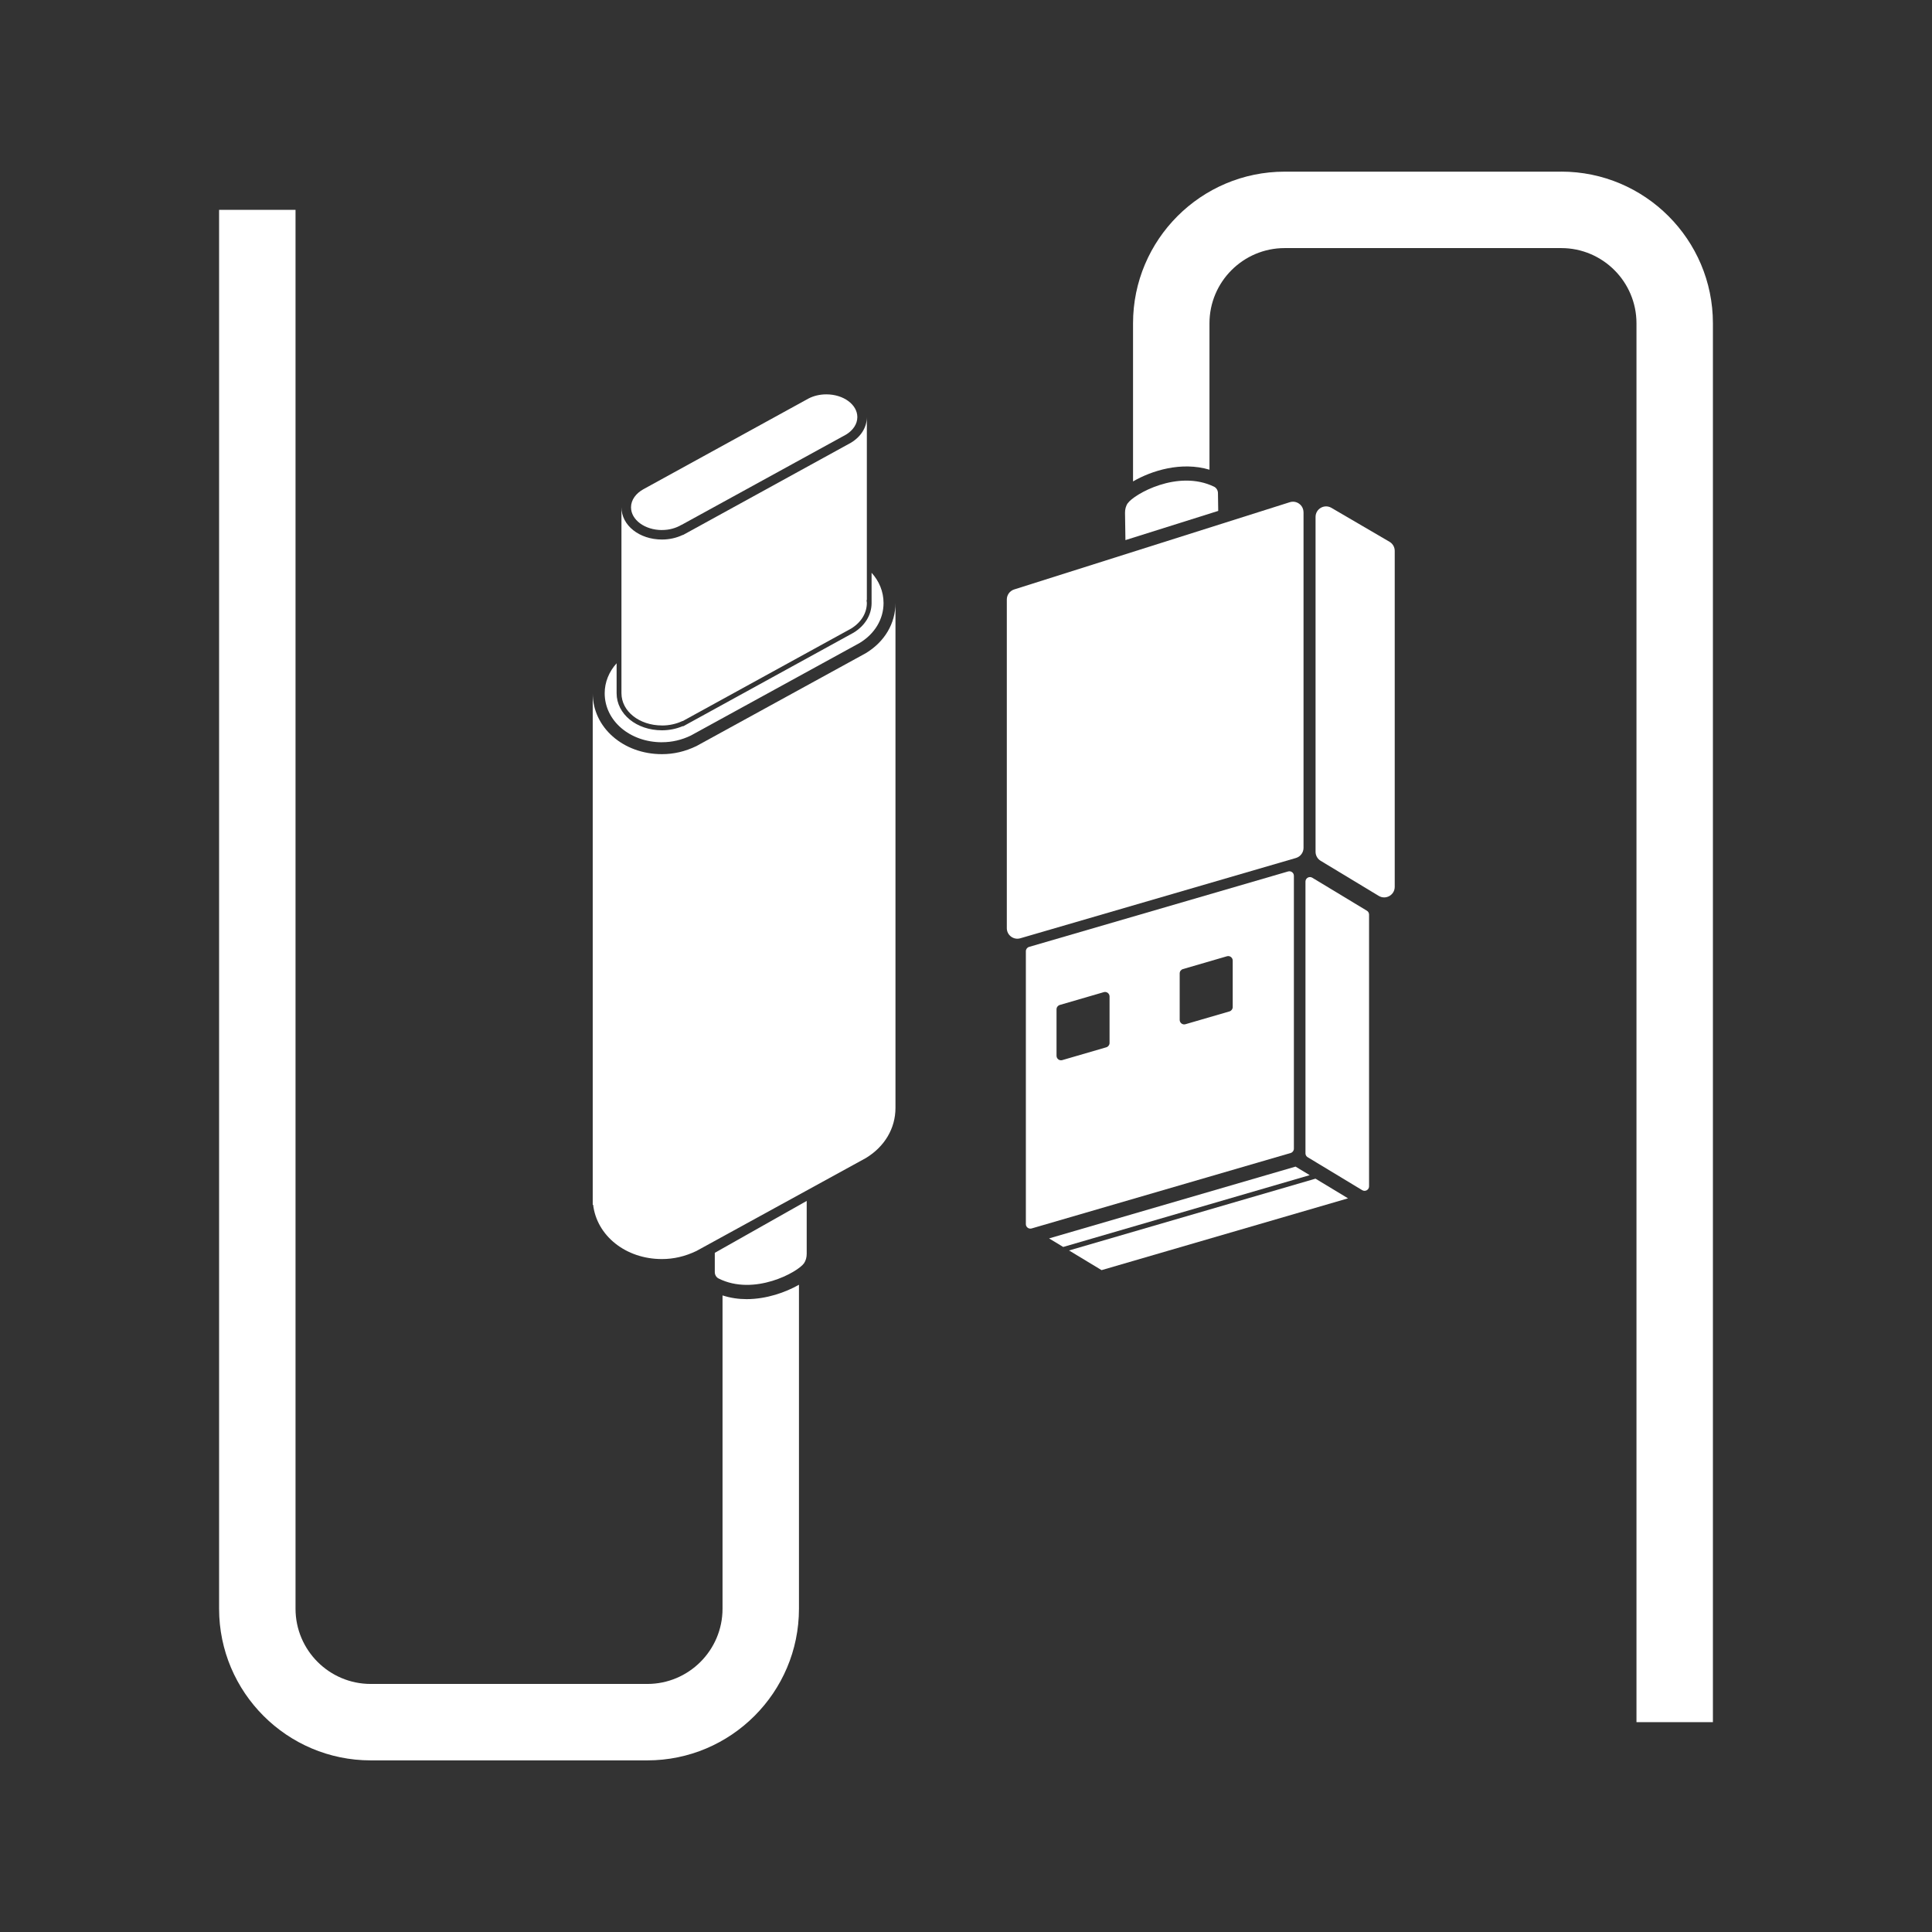
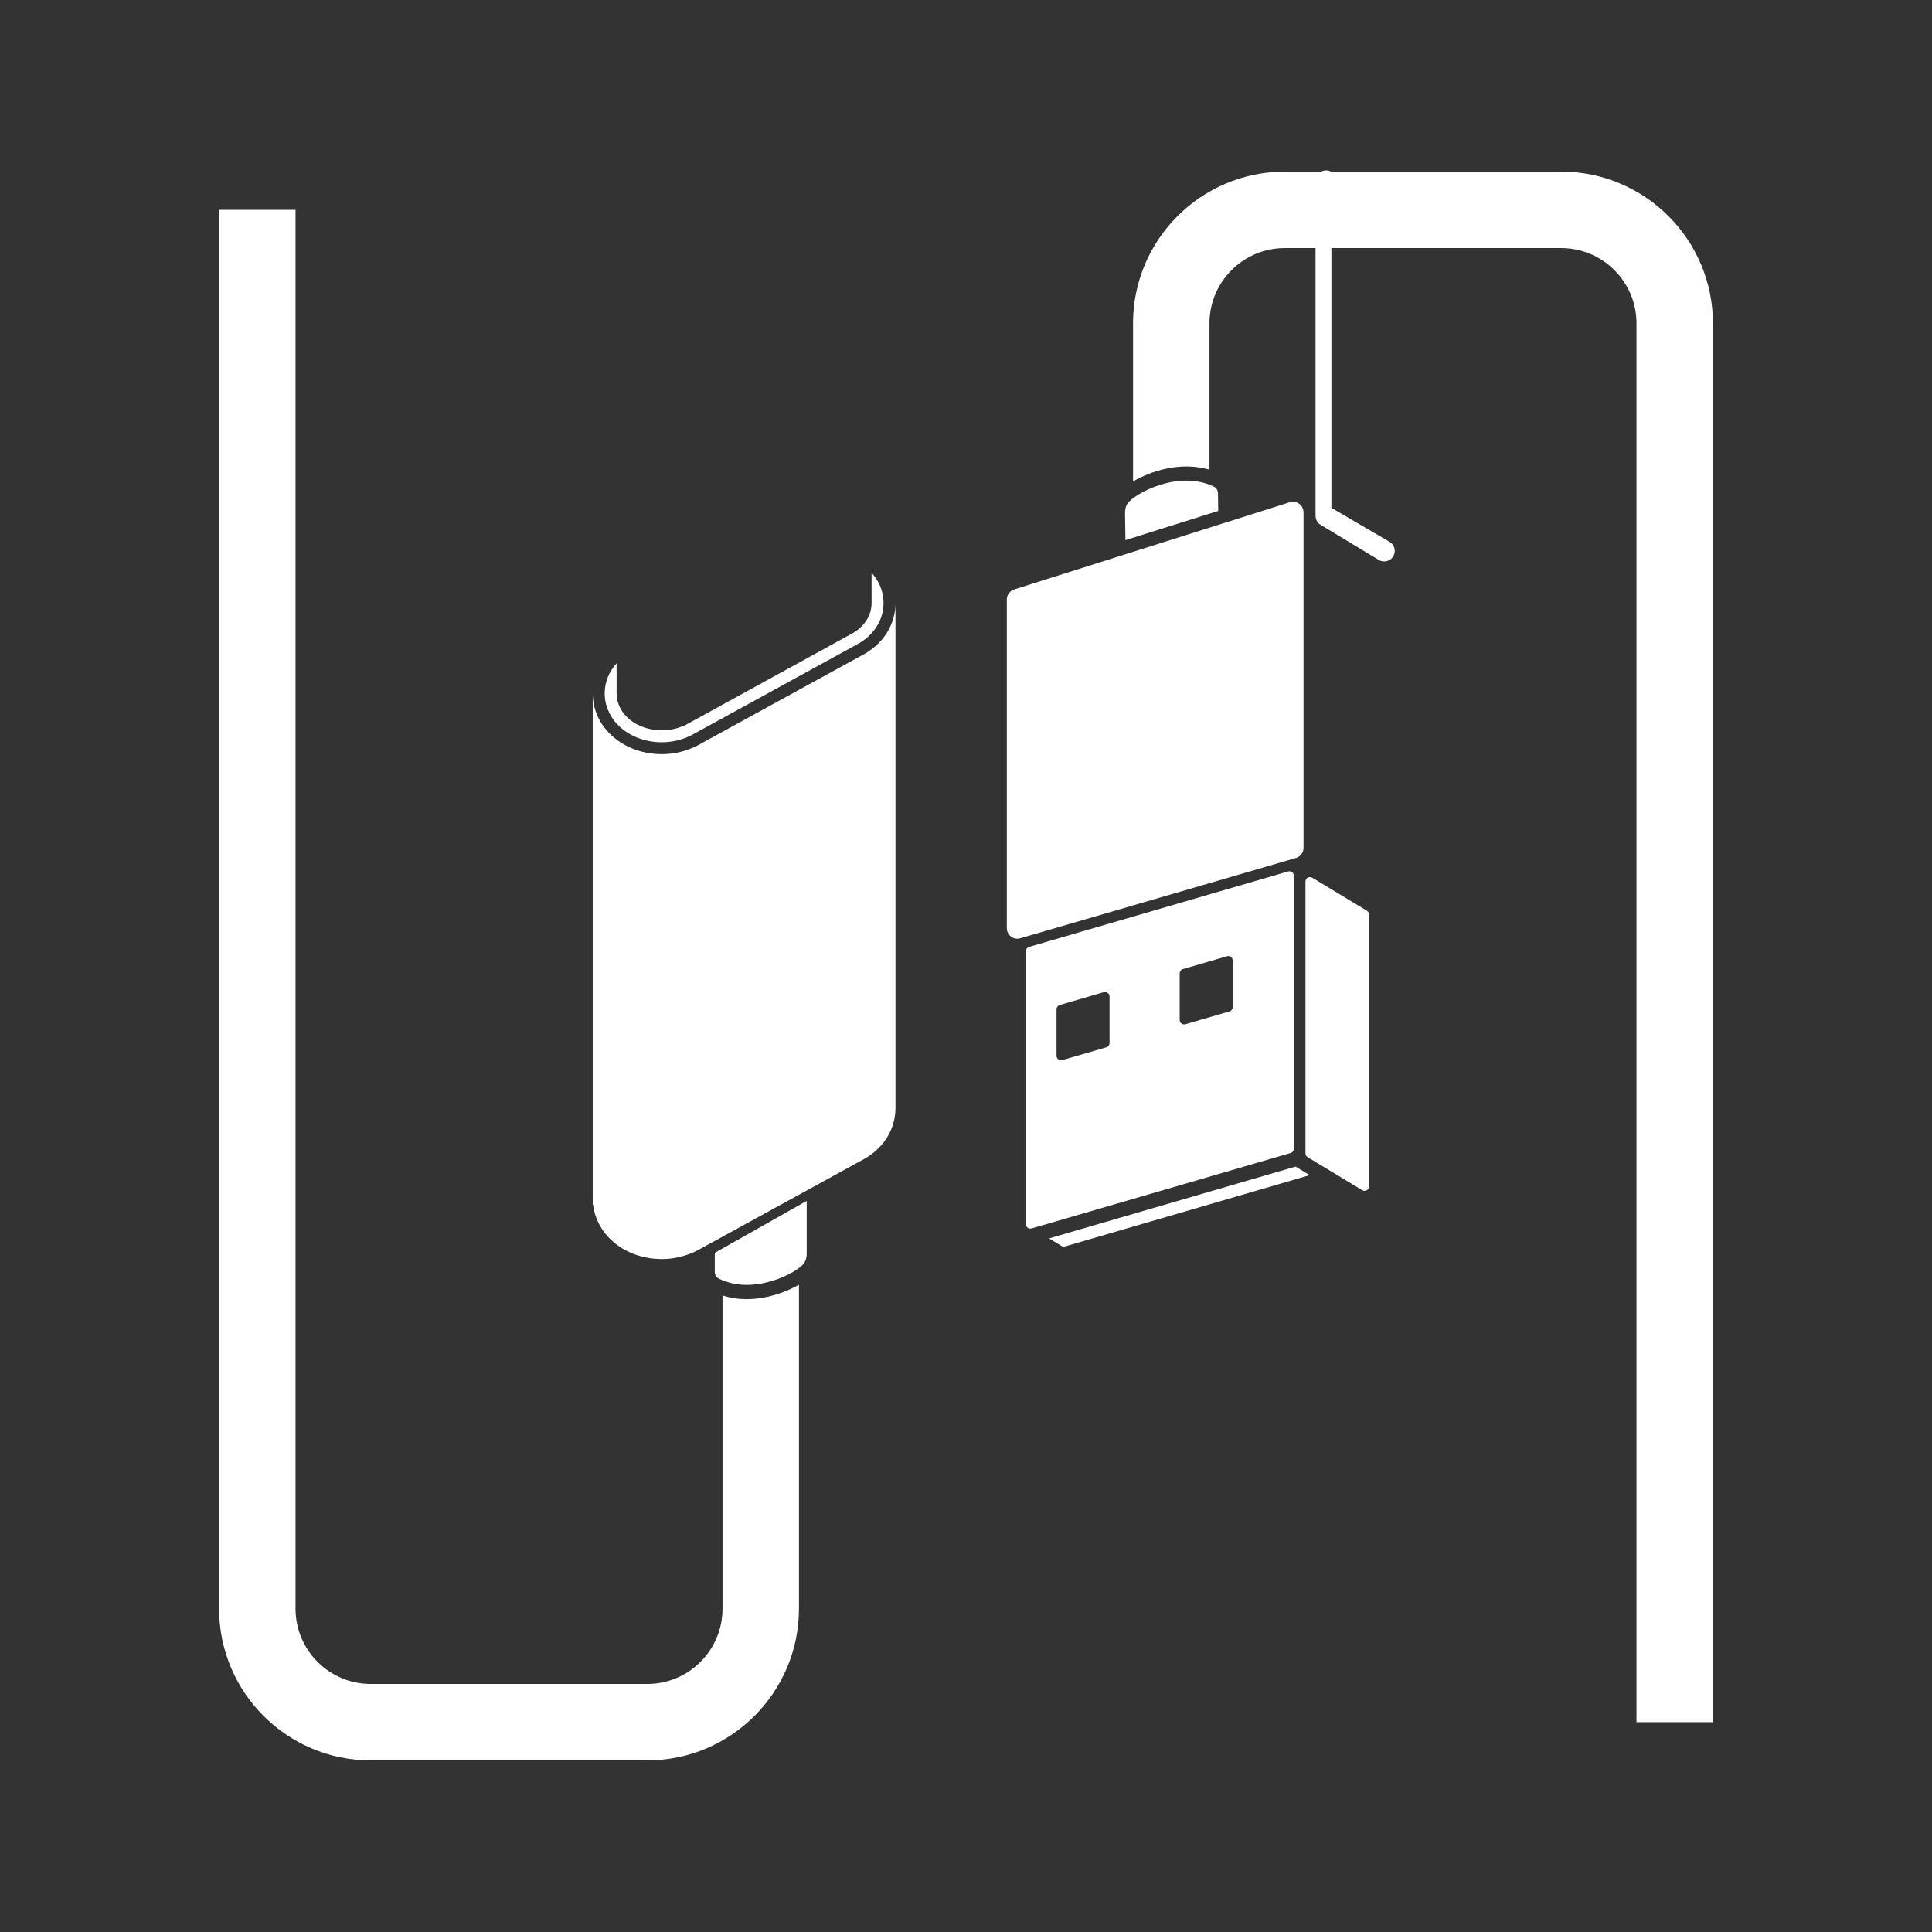
<svg xmlns="http://www.w3.org/2000/svg" id="Capa_1" data-name="Capa 1" viewBox="0 0 566.93 566.93">
  <rect x="0" y="0" width="566.93" height="566.93" fill="#333333" stroke="none" />
  <defs>
    <style>
      .cls-1 {
        fill: #fff;
      }
    </style>
  </defs>
  <g>
    <path class="cls-1" d="m209.75,373.3c0,.77.43,1.52,1.11,1.86,10.43,5.23,23.23-1.85,25.06-4.45.56-.8.8-1.79.8-2.77v-15.54l-26.97,15.23v5.67Z" />
-     <path class="cls-1" d="m194.25,212.89c2.13,0,4.18-.45,6.01-1.31l.07.02,49.4-27.14c2.95-1.79,4.64-4.54,4.64-7.53,0-.28-.07-.53-.1-.8l.1-.04v-53.72c0,3-1.69,5.74-4.64,7.53l-49.31,27.09-.07-.02c-1.85.88-3.93,1.35-6.09,1.35-6.67,0-11.9-4.16-11.9-9.47v54.56c0,5.31,5.23,9.47,11.9,9.47Z" />
-     <path class="cls-1" d="m194.25,155.53c2.18,0,4.15-.58,5.72-1.52h.05s48.26-26.49,48.26-26.49c2.01-1.22,3.3-3.07,3.3-5.13,0-3.68-4.07-6.67-9.1-6.67-1.96,0-3.77.46-5.26,1.24l-48.42,26.6c-2.2,1.22-3.63,3.14-3.63,5.31,0,3.68,4.07,6.67,9.1,6.67Z" />
    <path class="cls-1" d="m194.25,217.8c2.92,0,5.75-.65,8.45-1.95l49.56-27.18c4.45-2.7,7.01-6.98,7.01-11.73,0-3.38-1.31-6.44-3.51-8.86v8.98c-.04,3.45-1.97,6.58-5.31,8.61l-49.97,27.45-.14-.04c-1.88.8-3.98,1.22-6.1,1.22-7.46,0-13.3-4.77-13.3-10.87v-8.8c-2.23,2.47-3.5,5.54-3.5,8.8,0,8.06,7.38,14.38,16.81,14.38Z" />
    <path class="cls-1" d="m254.08,191.66l-49.7,27.26c-3.35,1.62-6.69,2.38-10.14,2.38-11.39,0-20.31-7.85-20.31-17.88v150.13l.12-.04c1.06,9.09,9.55,15.95,20.19,15.95,3.44,0,6.79-.77,10.14-2.38l49.7-27.26c5.52-3.35,8.69-8.72,8.69-14.72v-148.16c0,6-3.17,11.37-8.69,14.72Z" />
  </g>
  <g>
    <path class="cls-1" d="m382.51,150.31v98.49c0,1.37-.91,2.58-2.23,2.97l-80.88,23.56c-1.98.58-3.96-.91-3.96-2.97v-96.44c0-1.35.87-2.54,2.16-2.95l80.88-25.6c1.99-.63,4.02.86,4.02,2.95Z" />
-     <path class="cls-1" d="m390.69,149.02l17.05,9.96c.95.55,1.53,1.57,1.53,2.67v98.59c0,2.41-2.63,3.89-4.69,2.65l-17.05-10.3c-.93-.56-1.49-1.56-1.49-2.65v-98.25c0-2.39,2.59-3.87,4.65-2.67Z" />
+     <path class="cls-1" d="m390.69,149.02l17.05,9.96c.95.55,1.53,1.57,1.53,2.67c0,2.41-2.63,3.89-4.69,2.65l-17.05-10.3c-.93-.56-1.49-1.56-1.49-2.65v-98.25c0-2.39,2.59-3.87,4.65-2.67Z" />
    <path class="cls-1" d="m330.91,147.7c1.82-2.67,14.69-10.03,25.34-4.89.7.34,1.14,1.09,1.15,1.87l.08,5.24-27.23,8.57-.12-7.97c-.01-1,.21-2,.77-2.82Z" />
    <path class="cls-1" d="m301.03,279.13v80.08c0,.88.84,1.51,1.69,1.27l76.01-22.14c.56-.16.95-.68.95-1.27v-80.08c0-.88-.84-1.51-1.69-1.27l-76.01,22.14c-.56.16-.95.68-.95,1.27Zm23.61,28.19l-12.92,3.76c-.84.25-1.69-.39-1.69-1.27v-13.64c0-.59.39-1.1.95-1.27l12.92-3.76c.84-.25,1.69.39,1.69,1.27v13.64c0,.59-.39,1.1-.95,1.27Zm36.14-10.53l-12.92,3.76c-.84.25-1.69-.39-1.69-1.27v-13.64c0-.59.39-1.1.95-1.27l12.92-3.76c.84-.25,1.69.39,1.69,1.27v13.64c0,.59-.39,1.1-.95,1.27Z" />
    <path class="cls-1" d="m401.1,267.24l-16.02-9.68c-.88-.53-2,.1-2,1.13v79.75c0,.46.24.89.64,1.13l16.02,9.68c.88.53,2-.1,2-1.13v-79.75c0-.46-.24-.89-.64-1.13Z" />
    <polygon class="cls-1" points="384.32 344.84 380.17 342.33 307.84 363.4 311.99 365.91 384.32 344.84" />
-     <polygon class="cls-1" points="395.57 351.64 386.02 345.87 313.7 366.94 323.25 372.71 395.57 351.64" />
  </g>
  <path class="cls-1" d="m212.02,380.13v91.94c0,12.17-9.9,22.07-22.07,22.07h-81.16c-12.17,0-22.07-9.9-22.07-22.07V61.58h-22.43v410.49c0,24.54,19.96,44.5,44.5,44.5h81.16c24.54,0,44.5-19.96,44.5-44.5v-95.07c-3.89,2.21-9.49,4.22-15.38,4.22-2.34,0-4.71-.34-7.05-1.09Z" />
  <path class="cls-1" d="m458.14,50.37h-81.16c-24.54,0-44.5,19.96-44.5,44.5v46.4c5.44-3.16,14.15-5.91,22.43-3.44v-42.96c0-12.17,9.9-22.07,22.07-22.07h81.16c12.17,0,22.07,9.9,22.07,22.07v410.49h22.43V94.86c0-24.54-19.96-44.5-44.5-44.5Z" />
</svg>